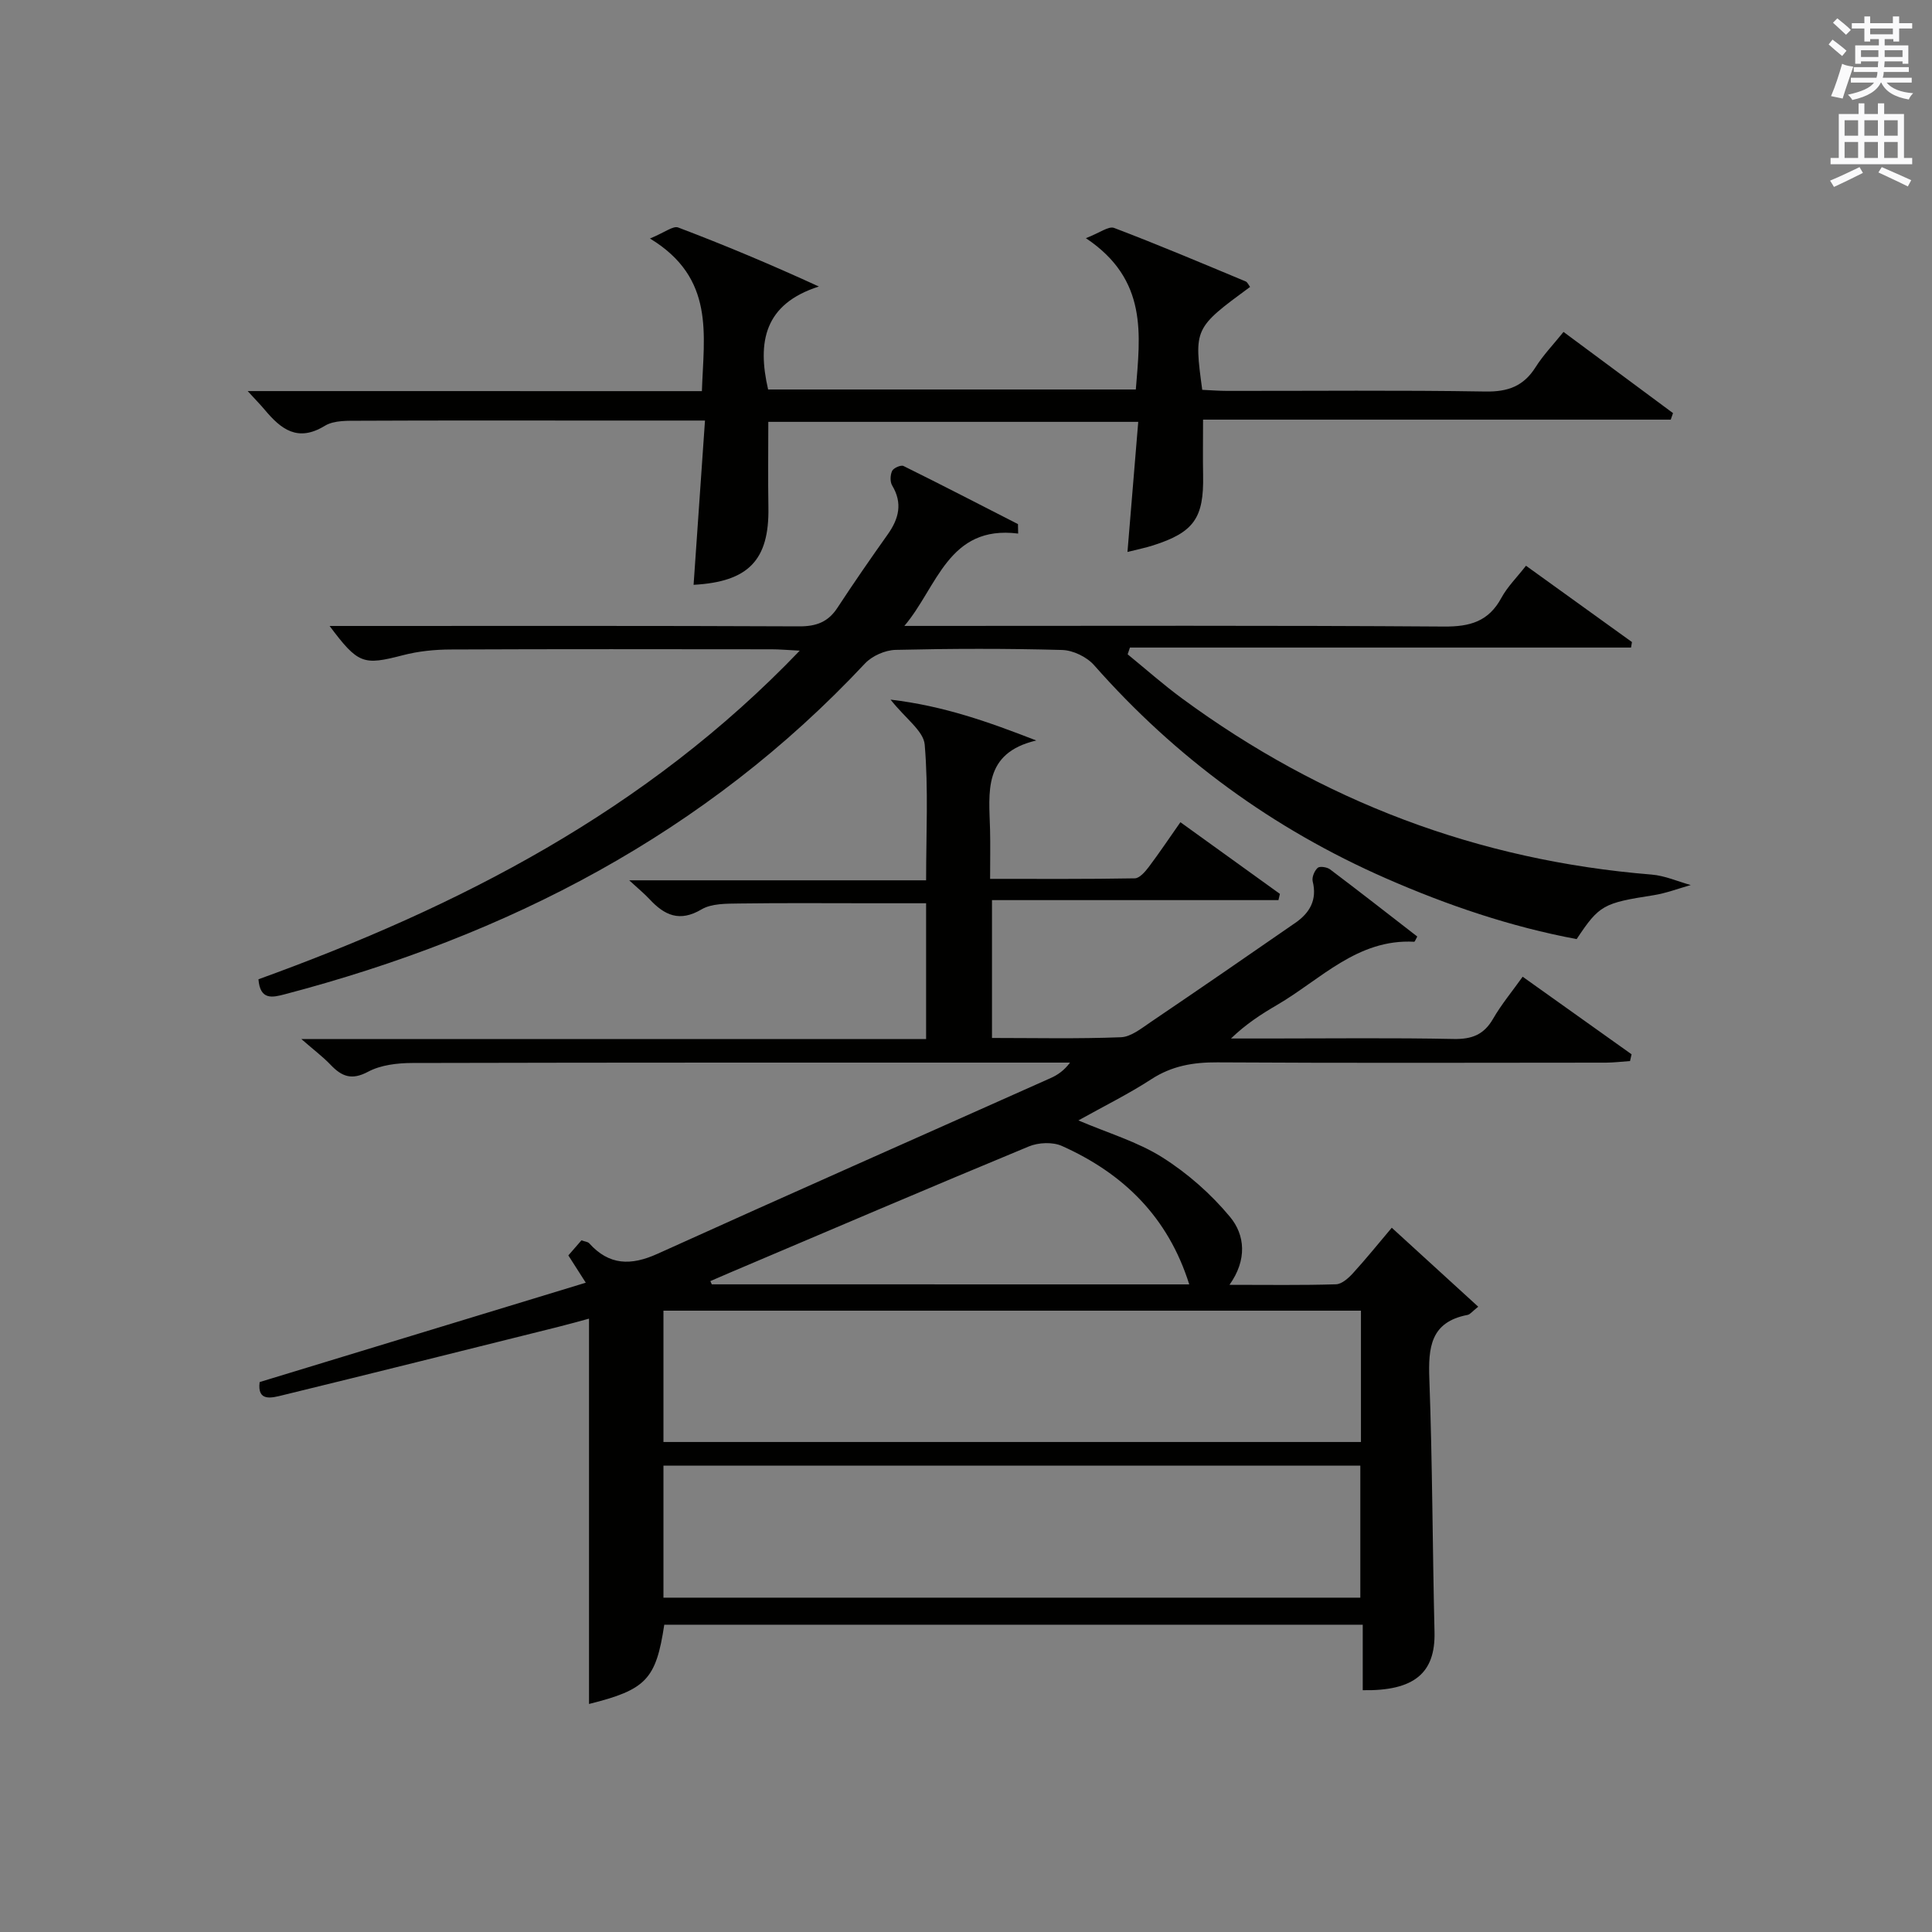
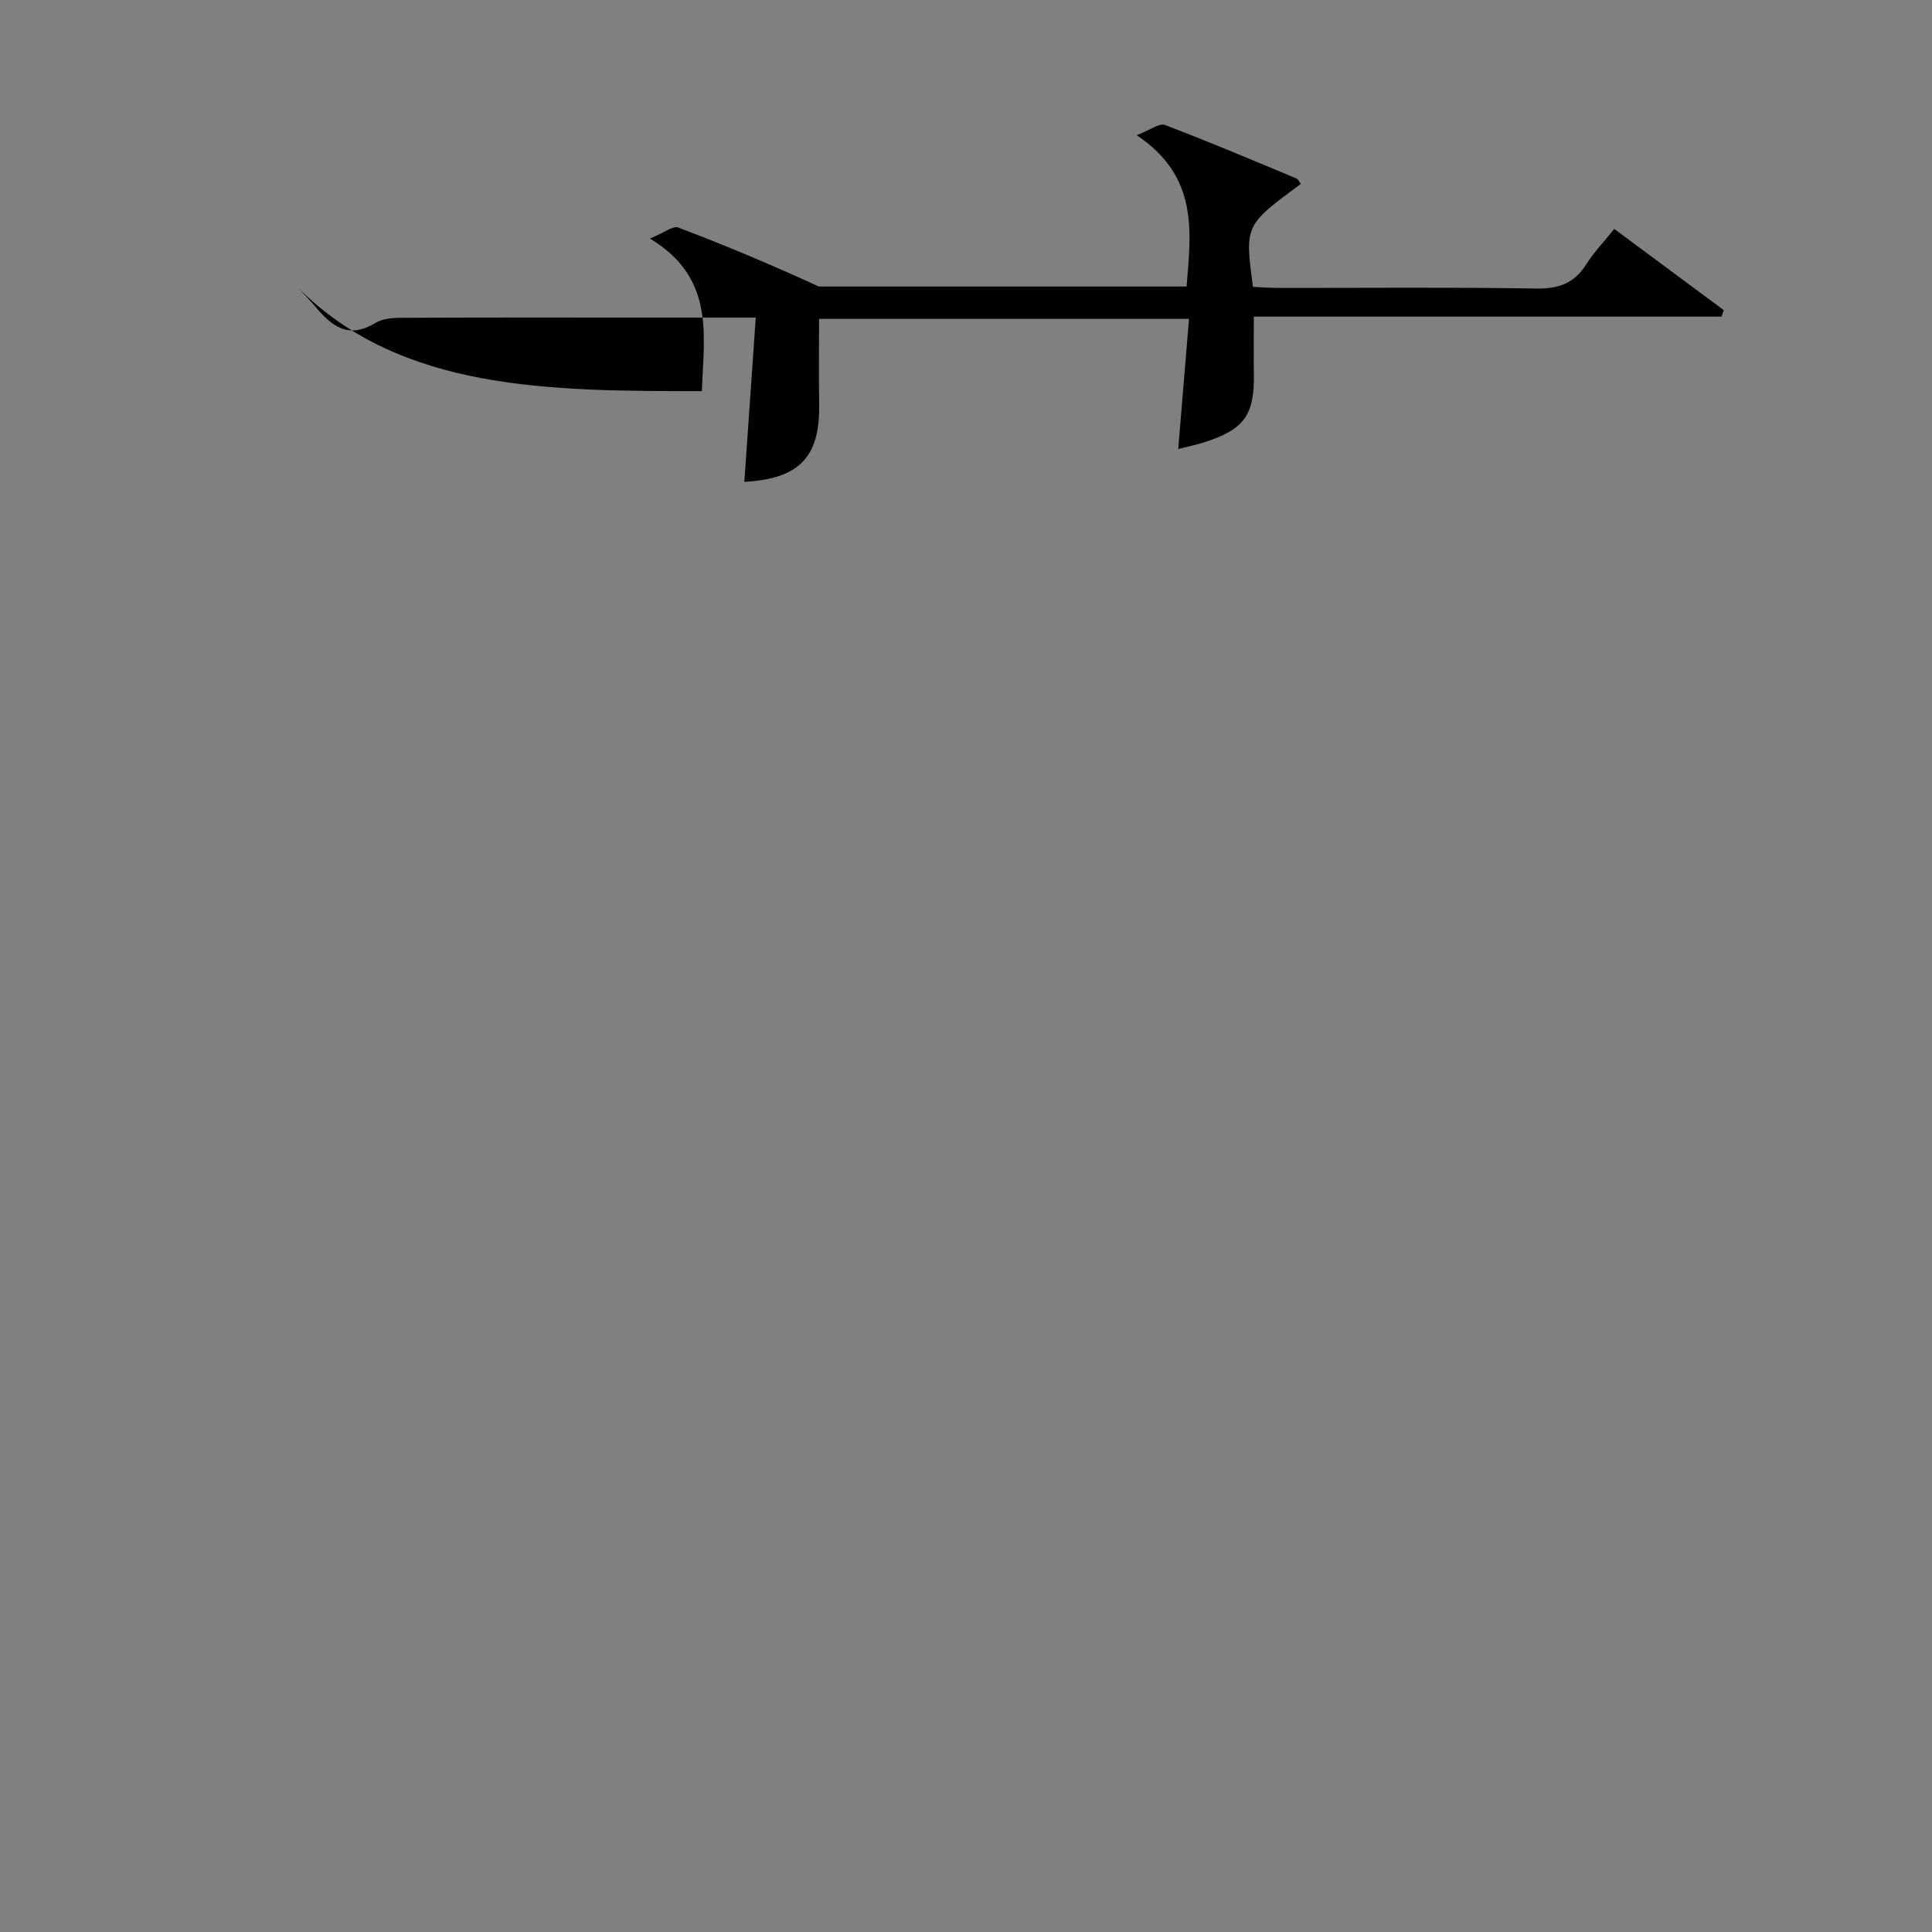
<svg xmlns="http://www.w3.org/2000/svg" version="1.1" id="漢-ZDIC-典" x="0px" y="0px" viewBox="0 0 400 400" style="enable-background:new 0 0 400 400;" xml:space="preserve">
  <rect x="0" y="0" width="400" height="400" fill="#808080" stroke="none" />
  <style type="text/css">
	.st1{fill:#010100;}
	.st2{fill:#fafafb;}
</style>
  <g>
-     <path class="st1" d="M121.28,265.57c-1.63-2.55-2.52-3.95-3.61-5.65c0.86-0.99,1.79-2.07,2.71-3.12c0.72,0.26,1.32,0.29,1.61,0.61   c4.13,4.59,8.65,4.66,14.13,2.18c27.1-12.27,54.31-24.28,81.46-36.41c1.45-0.65,2.77-1.59,3.96-3.18c-1.08,0-2.15,0-3.23,0   c-44.33,0-88.65-0.03-132.98,0.08c-3.08,0.01-6.51,0.41-9.14,1.82c-3.4,1.81-5.44,0.97-7.74-1.44c-1.57-1.65-3.42-3.03-6.05-5.33   c43.75,0,86.42,0,129.34,0c0-9.51,0-18.45,0-28.12c-3.72,0-7.47,0-11.23,0c-9.17,0-18.33-0.08-27.5,0.05   c-2.62,0.04-5.67-0.02-7.77,1.22c-4.55,2.69-7.66,1.22-10.76-2.11c-1.11-1.19-2.38-2.22-4.21-3.91c20.82,0,40.87,0,61.47,0   c0-9.64,0.49-18.92-0.29-28.09c-0.24-2.84-3.96-5.38-7.07-9.32c11.03,1.3,20.32,4.63,30.17,8.46c-11.12,2.61-9.76,10.81-9.57,18.47   c0.08,3.15,0.01,6.31,0.01,10.18c10.12,0,20.04,0.07,29.96-0.11c0.98-0.02,2.14-1.36,2.88-2.34c2.19-2.91,4.22-5.94,6.56-9.28   c7.03,5.07,13.82,9.95,20.6,14.84c-0.1,0.43-0.2,0.86-0.3,1.29c-19.64,0-39.28,0-59.31,0c0,9.87,0,18.92,0,28.54   c8.84,0,17.78,0.2,26.69-0.15c2.09-0.08,4.23-1.83,6.14-3.12c10.04-6.8,20.04-13.68,30.01-20.59c2.96-2.05,4.51-4.74,3.56-8.56   c-0.21-0.84,0.36-2.19,1.03-2.8c0.43-0.39,1.93-0.16,2.56,0.31c6.08,4.58,12.07,9.27,18.06,13.91c-0.33,0.58-0.5,1.09-0.64,1.08   c-11.76-0.63-19.35,7.81-28.38,13.08c-3.27,1.9-6.45,3.96-9.55,6.95c2.71,0,5.42,0,8.13,0c12.66,0,25.33-0.16,37.99,0.1   c3.77,0.07,6.25-0.89,8.15-4.19c1.72-2.98,3.96-5.67,6.12-8.7c7.78,5.54,15.17,10.8,22.55,16.06c-0.11,0.47-0.21,0.93-0.32,1.4   c-1.65,0.11-3.31,0.32-4.96,0.33c-26.83,0.02-53.66,0.1-80.49-0.06c-4.98-0.03-9.4,0.72-13.66,3.49c-4.71,3.06-9.78,5.56-15.1,8.53   c6.17,2.64,12.25,4.41,17.39,7.66c5.21,3.29,10.07,7.57,14,12.31c3.12,3.75,3.58,8.9-0.11,14.07c7.88,0,14.97,0.11,22.06-0.11   c1.2-0.04,2.57-1.27,3.5-2.29c2.67-2.92,5.16-6.01,8.04-9.42c6.06,5.53,11.83,10.81,17.9,16.35c-1.23,0.97-1.67,1.6-2.21,1.7   c-7.66,1.46-8.15,6.73-7.91,13.24c0.64,17.46,0.65,34.95,1.07,52.42c0.2,8.44-4.14,12.22-14.86,12.04c0-4.38,0-8.78,0-13.56   c-48.55,0-96.59,0-144.61,0c-1.71,11.33-3.76,13.46-15.58,16.41c0-26.43,0-52.92,0-79.78c-1.81,0.49-4.13,1.15-6.47,1.73   c-18.98,4.73-37.95,9.49-56.95,14.12c-2.24,0.55-5.32,1.43-4.77-2.72C76.1,279.34,98.27,272.58,121.28,265.57z M281.77,271.36   c-48.41,0-96.4,0-144.41,0c0,9.27,0,18.18,0,27.19c48.28,0,96.27,0,144.41,0C281.77,289.39,281.77,280.6,281.77,271.36z    M281.64,330.78c0-9.42,0-18.33,0-27.33c-48.28,0-96.27,0-144.28,0c0,9.3,0,18.21,0,27.33   C185.52,330.78,233.4,330.78,281.64,330.78z M246.22,265.92c-4.39-13.99-13.68-22.99-26.36-28.66c-1.91-0.86-4.85-0.73-6.83,0.09   c-20.69,8.57-41.27,17.38-61.89,26.13c-1.36,0.58-2.71,1.18-4.07,1.76c0.1,0.22,0.2,0.45,0.3,0.67   C180.17,265.92,212.98,265.92,246.22,265.92z" />
-     <path class="st1" d="M210.8,110.47c-14.49-1.83-16.71,11.05-23.56,19.12c1.92,0,3.85,0,5.77,0c35.32,0,70.65-0.12,105.97,0.13   c5.37,0.04,9.22-1.05,11.86-5.93c1.24-2.29,3.17-4.19,5.1-6.66c7.46,5.37,14.7,10.59,21.94,15.8c-0.06,0.38-0.13,0.76-0.19,1.14   c-34.58,0-69.17,0-103.75,0c-0.16,0.47-0.31,0.93-0.47,1.4c3.75,3.06,7.38,6.28,11.27,9.14c28.96,21.29,61.31,33.55,97.19,36.46   c2.75,0.22,5.42,1.42,8.12,2.17c-2.57,0.72-5.11,1.7-7.73,2.11c-10.36,1.62-11.2,2.01-15.89,9.08c-13.61-2.54-26.76-7-39.53-12.6   c-23.36-10.25-43.47-24.93-60.37-44.1c-1.51-1.72-4.36-3.1-6.63-3.16c-11.49-0.32-22.99-0.29-34.48-0.02   c-2.16,0.05-4.85,1.24-6.33,2.81c-32.99,35.26-74,56.38-120.15,68.5c-2.49,0.65-5.09,1.3-5.43-3.11   c41.46-15.02,80.24-34.8,112.07-68.04c-2.61-0.13-4.21-0.28-5.8-0.28c-22.16-0.02-44.32-0.06-66.48,0.04   c-3.29,0.01-6.68,0.35-9.86,1.18c-8.21,2.13-9.27,1.88-15.2-6.05c2.29,0,4.01,0,5.73,0c30.49,0,60.99-0.06,91.48,0.08   c3.53,0.02,5.99-0.88,7.93-3.84c3.37-5.15,6.87-10.2,10.43-15.22c2.3-3.25,3.1-6.45,0.9-10.11c-0.46-0.77-0.4-2.19,0-3.02   c0.3-0.61,1.82-1.27,2.35-1.01c7.94,3.92,15.81,8,23.7,12.03C210.78,109.15,210.79,109.81,210.8,110.47z" />
-     <path class="st1" d="M145.32,80.98c0.38-11.69,2.78-23.38-10.75-31.6c3.05-1.25,4.79-2.68,5.84-2.28c9.58,3.63,19.03,7.59,29.13,12.22   c-11.32,3.62-12.78,11.49-10.51,21.32c25.18,0,50.44,0,76.13,0c0.9-11.31,2.56-22.72-10.34-31.33c2.87-1.1,4.71-2.55,5.84-2.12   c9.16,3.48,18.19,7.3,27.23,11.07c0.4,0.17,0.62,0.75,0.93,1.14c-11.63,8.56-11.63,8.56-9.91,21.31c1.64,0.07,3.4,0.22,5.15,0.22   c17.83,0.02,35.66-0.17,53.48,0.13c4.67,0.08,7.89-1.1,10.38-5.03c1.58-2.51,3.68-4.69,5.79-7.31   c7.65,5.67,15.16,11.24,22.67,16.81c-0.16,0.45-0.31,0.9-0.47,1.35c-32.31,0-64.61,0-96.83,0c0,4.32-0.06,7.92,0.01,11.52   c0.17,8.86-1.9,11.81-10.36,14.52c-1.56,0.5-3.18,0.82-5.3,1.36c0.76-9.12,1.48-17.88,2.23-26.94c-25.93,0-51.19,0-76.59,0   c0,5.92-0.08,11.84,0.02,17.74c0.18,10.86-4.11,15.38-15.49,16c0.78-11.19,1.55-22.37,2.36-34.01c-8.34,0-15.64,0-22.94,0   c-16.16,0-32.32-0.04-48.48,0.04c-2.46,0.01-5.36-0.13-7.29,1.05c-5.62,3.44-9.08,0.7-12.45-3.33c-0.91-1.09-1.92-2.1-3.52-3.86   C83.12,80.98,114.01,80.98,145.32,80.98z" />
-     <path class="st2" d="M378.6,9.2l0.8-1c0.9,0.7,1.9,1.4,2.9,2.3l-0.9,1.1C380.3,10.7,379.4,9.9,378.6,9.2z M379.1,19.9   c0.9-2.1,1.6-4.3,2.3-6.7c0.4,0.2,0.8,0.4,2.3,0.6c-0.7,2.1-1.5,4.3-2.2,6.6L379.1,19.9z M379.5,4.7l0.9-0.9c1,0.8,2,1.6,2.8,2.4   l-1,1C381.2,6.3,380.3,5.4,379.5,4.7z M392,3.4h1.2v1.4h2.7v1.1h-2.7v2.7H392V8.1h-1.8v1.3h4.9v3.8h-1.2v-0.5h-3.7   c0,0.4-0.1,0.9-0.1,1.2h5.1v1H390c0,0.5-0.1,0.9-0.2,1.2h6v1h-5.2c1.1,1.3,2.9,2,5.5,2.2c-0.4,0.4-0.7,0.8-0.9,1.3   c-2.9-0.5-4.8-1.6-5.7-3.5h-0.1c-0.8,1.7-2.7,2.9-5.9,3.6c-0.2-0.4-0.6-0.8-0.9-1.1c2.8-0.6,4.6-1.4,5.4-2.5h-4.8v-1h5.3   c0.1-0.3,0.2-0.7,0.2-1.2h-4.9v-1h5c0-0.4,0-0.8,0.1-1.2h-3.6v0.5h-1.2V9.4h4.9V8.1h-1.8v0.5H386V5.9h-2.6V4.8h2.6V3.4h1.2v1.4h4.7   V3.4z M385.3,11.8h3.6c0-0.4,0-0.9,0-1.4h-3.6V11.8z M387.2,7.1h4.7V5.9h-4.7V7.1z M393.9,10.4h-3.7c0,0.5,0,1,0,1.4h3.7V10.4z" />
-     <path class="st2" d="M384.7,21.4h1.3v2.2h2.8v-2.2h1.3v2.2h4.1v9.1h1.7V34h-16.9v-1.3h1.7v-9.1h4.1V21.4z M385,34.6l0.7,1.2   c-1.8,0.9-3.8,1.9-6,2.9c-0.2-0.4-0.5-0.8-0.8-1.3C381.3,36.4,383.3,35.4,385,34.6z M381.9,28.1h2.8v-3.2h-2.8V28.1z M381.9,32.7   h2.8v-3.3h-2.8V32.7z M386,28.1h2.8v-3.2H386V28.1z M386,32.7h2.8v-3.3H386V32.7z M389.6,34.6c2.1,0.9,4.1,1.8,6.1,2.7l-0.7,1.3   c-2.2-1.1-4.2-2-6.1-2.9L389.6,34.6z M392.9,24.9h-2.8v3.2h2.8V24.9z M390.1,32.7h2.8v-3.3h-2.8V32.7z" />
+     <path class="st1" d="M145.32,80.98c0.38-11.69,2.78-23.38-10.75-31.6c3.05-1.25,4.79-2.68,5.84-2.28c9.58,3.63,19.03,7.59,29.13,12.22   c25.18,0,50.44,0,76.13,0c0.9-11.31,2.56-22.72-10.34-31.33c2.87-1.1,4.71-2.55,5.84-2.12   c9.16,3.48,18.19,7.3,27.23,11.07c0.4,0.17,0.62,0.75,0.93,1.14c-11.63,8.56-11.63,8.56-9.91,21.31c1.64,0.07,3.4,0.22,5.15,0.22   c17.83,0.02,35.66-0.17,53.48,0.13c4.67,0.08,7.89-1.1,10.38-5.03c1.58-2.51,3.68-4.69,5.79-7.31   c7.65,5.67,15.16,11.24,22.67,16.81c-0.16,0.45-0.31,0.9-0.47,1.35c-32.31,0-64.61,0-96.83,0c0,4.32-0.06,7.92,0.01,11.52   c0.17,8.86-1.9,11.81-10.36,14.52c-1.56,0.5-3.18,0.82-5.3,1.36c0.76-9.12,1.48-17.88,2.23-26.94c-25.93,0-51.19,0-76.59,0   c0,5.92-0.08,11.84,0.02,17.74c0.18,10.86-4.11,15.38-15.49,16c0.78-11.19,1.55-22.37,2.36-34.01c-8.34,0-15.64,0-22.94,0   c-16.16,0-32.32-0.04-48.48,0.04c-2.46,0.01-5.36-0.13-7.29,1.05c-5.62,3.44-9.08,0.7-12.45-3.33c-0.91-1.09-1.92-2.1-3.52-3.86   C83.12,80.98,114.01,80.98,145.32,80.98z" />
  </g>
</svg>